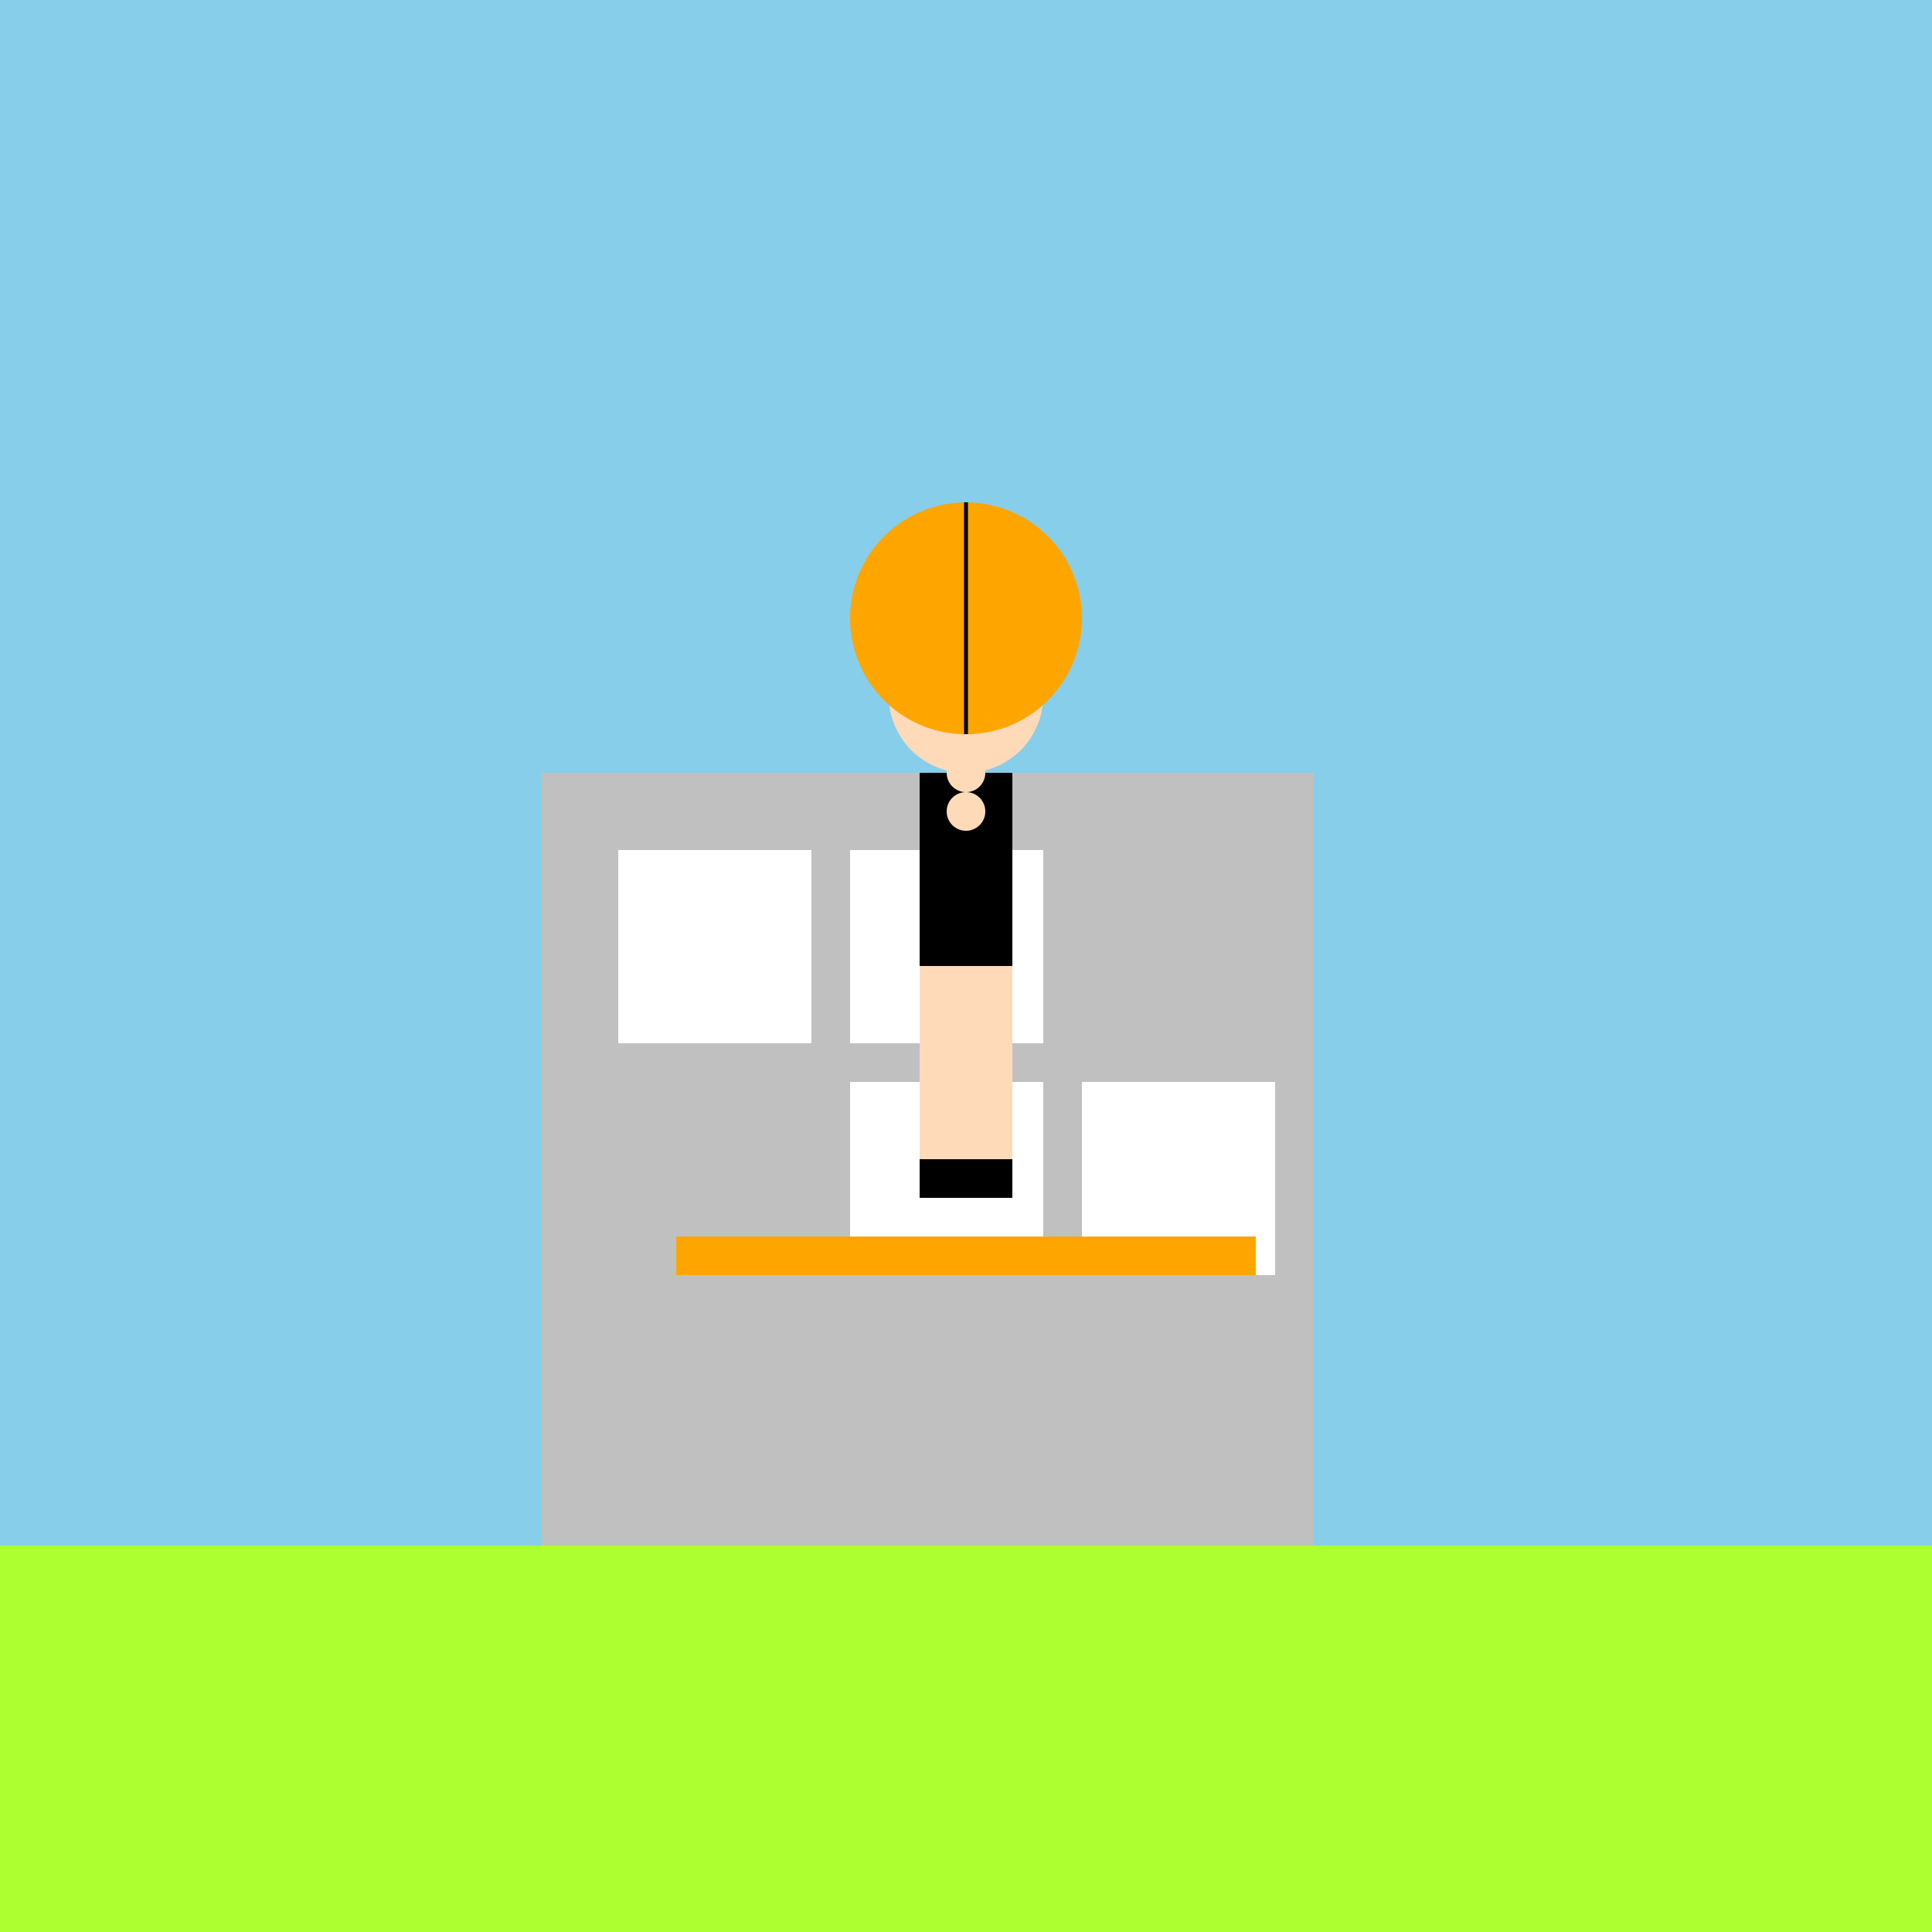
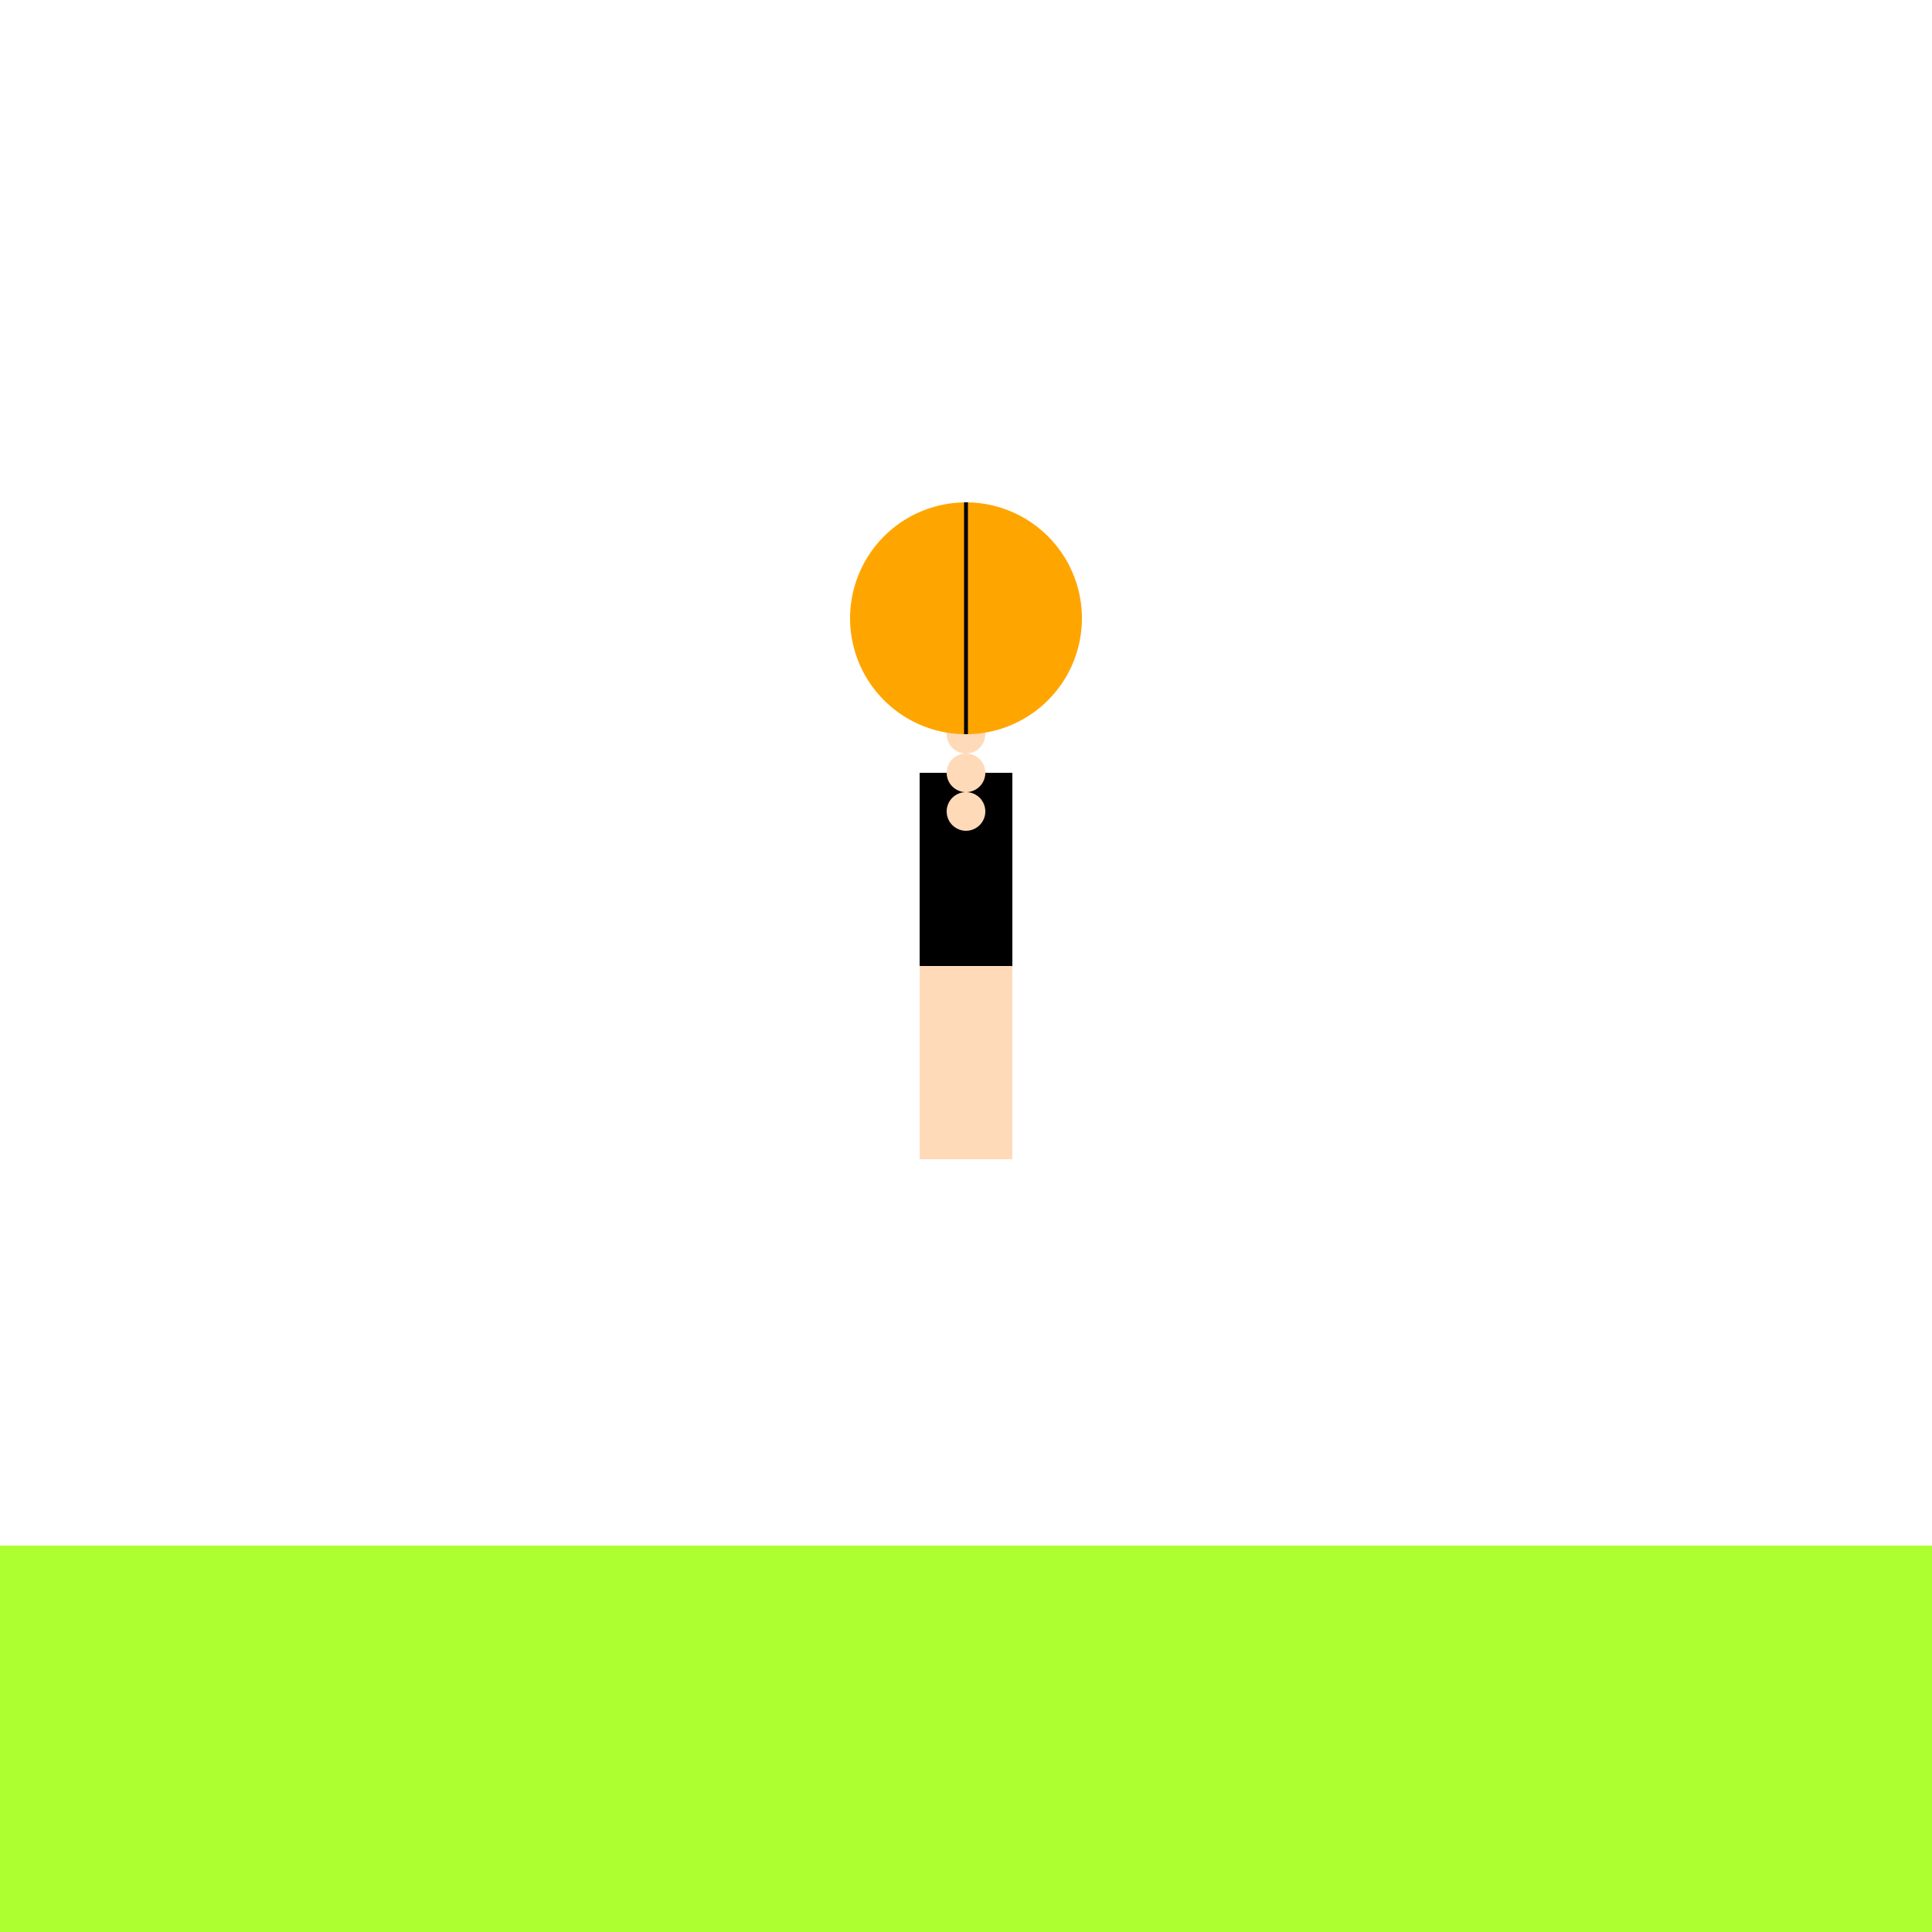
<svg xmlns="http://www.w3.org/2000/svg" width="500" height="500">
  <defs />
  <g>
-     <rect fill="#87CEEB" stroke="none" x="0" y="0" width="512" height="512" />
    <rect fill="#ADFF2F" stroke="none" x="0" y="400" width="512" height="112" />
-     <rect fill="#C0C0C0" stroke="none" x="140" y="200" width="200" height="200" />
    <rect fill="#FFFFFF" stroke="none" x="160" y="220" width="50" height="50" />
    <rect fill="#FFFFFF" stroke="none" x="220" y="220" width="50" height="50" />
    <rect fill="#FFFFFF" stroke="none" x="220" y="280" width="50" height="50" />
    <rect fill="#FFFFFF" stroke="none" x="280" y="280" width="50" height="50" />
-     <rect fill="#FFA500" stroke="none" x="175" y="320" width="150" height="10" />
-     <path fill="#FFDAB9" stroke="none" paint-order="stroke fill markers" d=" M 270 180 A 20 20 0 1 0 270 180.02" />
    <rect fill="#000000" stroke="none" x="238" y="200" width="24" height="50" />
    <rect fill="#FFDAB9" stroke="none" x="238" y="250" width="24" height="50" />
-     <rect fill="#000000" stroke="none" x="238" y="300" width="24" height="10" />
    <path fill="#FFDAB9" stroke="none" paint-order="stroke fill markers" d=" M 255 190 A 5 5 0 1 0 255 190.005" />
    <path fill="#FFDAB9" stroke="none" paint-order="stroke fill markers" d=" M 255 200 A 5 5 0 1 0 255 200.005" />
    <path fill="#FFDAB9" stroke="none" paint-order="stroke fill markers" d=" M 255 210 A 5 5 0 1 0 255 210.005" />
    <path fill="#FFA500" stroke="none" paint-order="stroke fill markers" d=" M 280 160 A 30 30 0 1 0 280 160.03" />
    <path fill="none" stroke="#000000" paint-order="fill stroke markers" d=" M 250 130 L 250 190" stroke-miterlimit="10" stroke-dasharray="" />
  </g>
</svg>